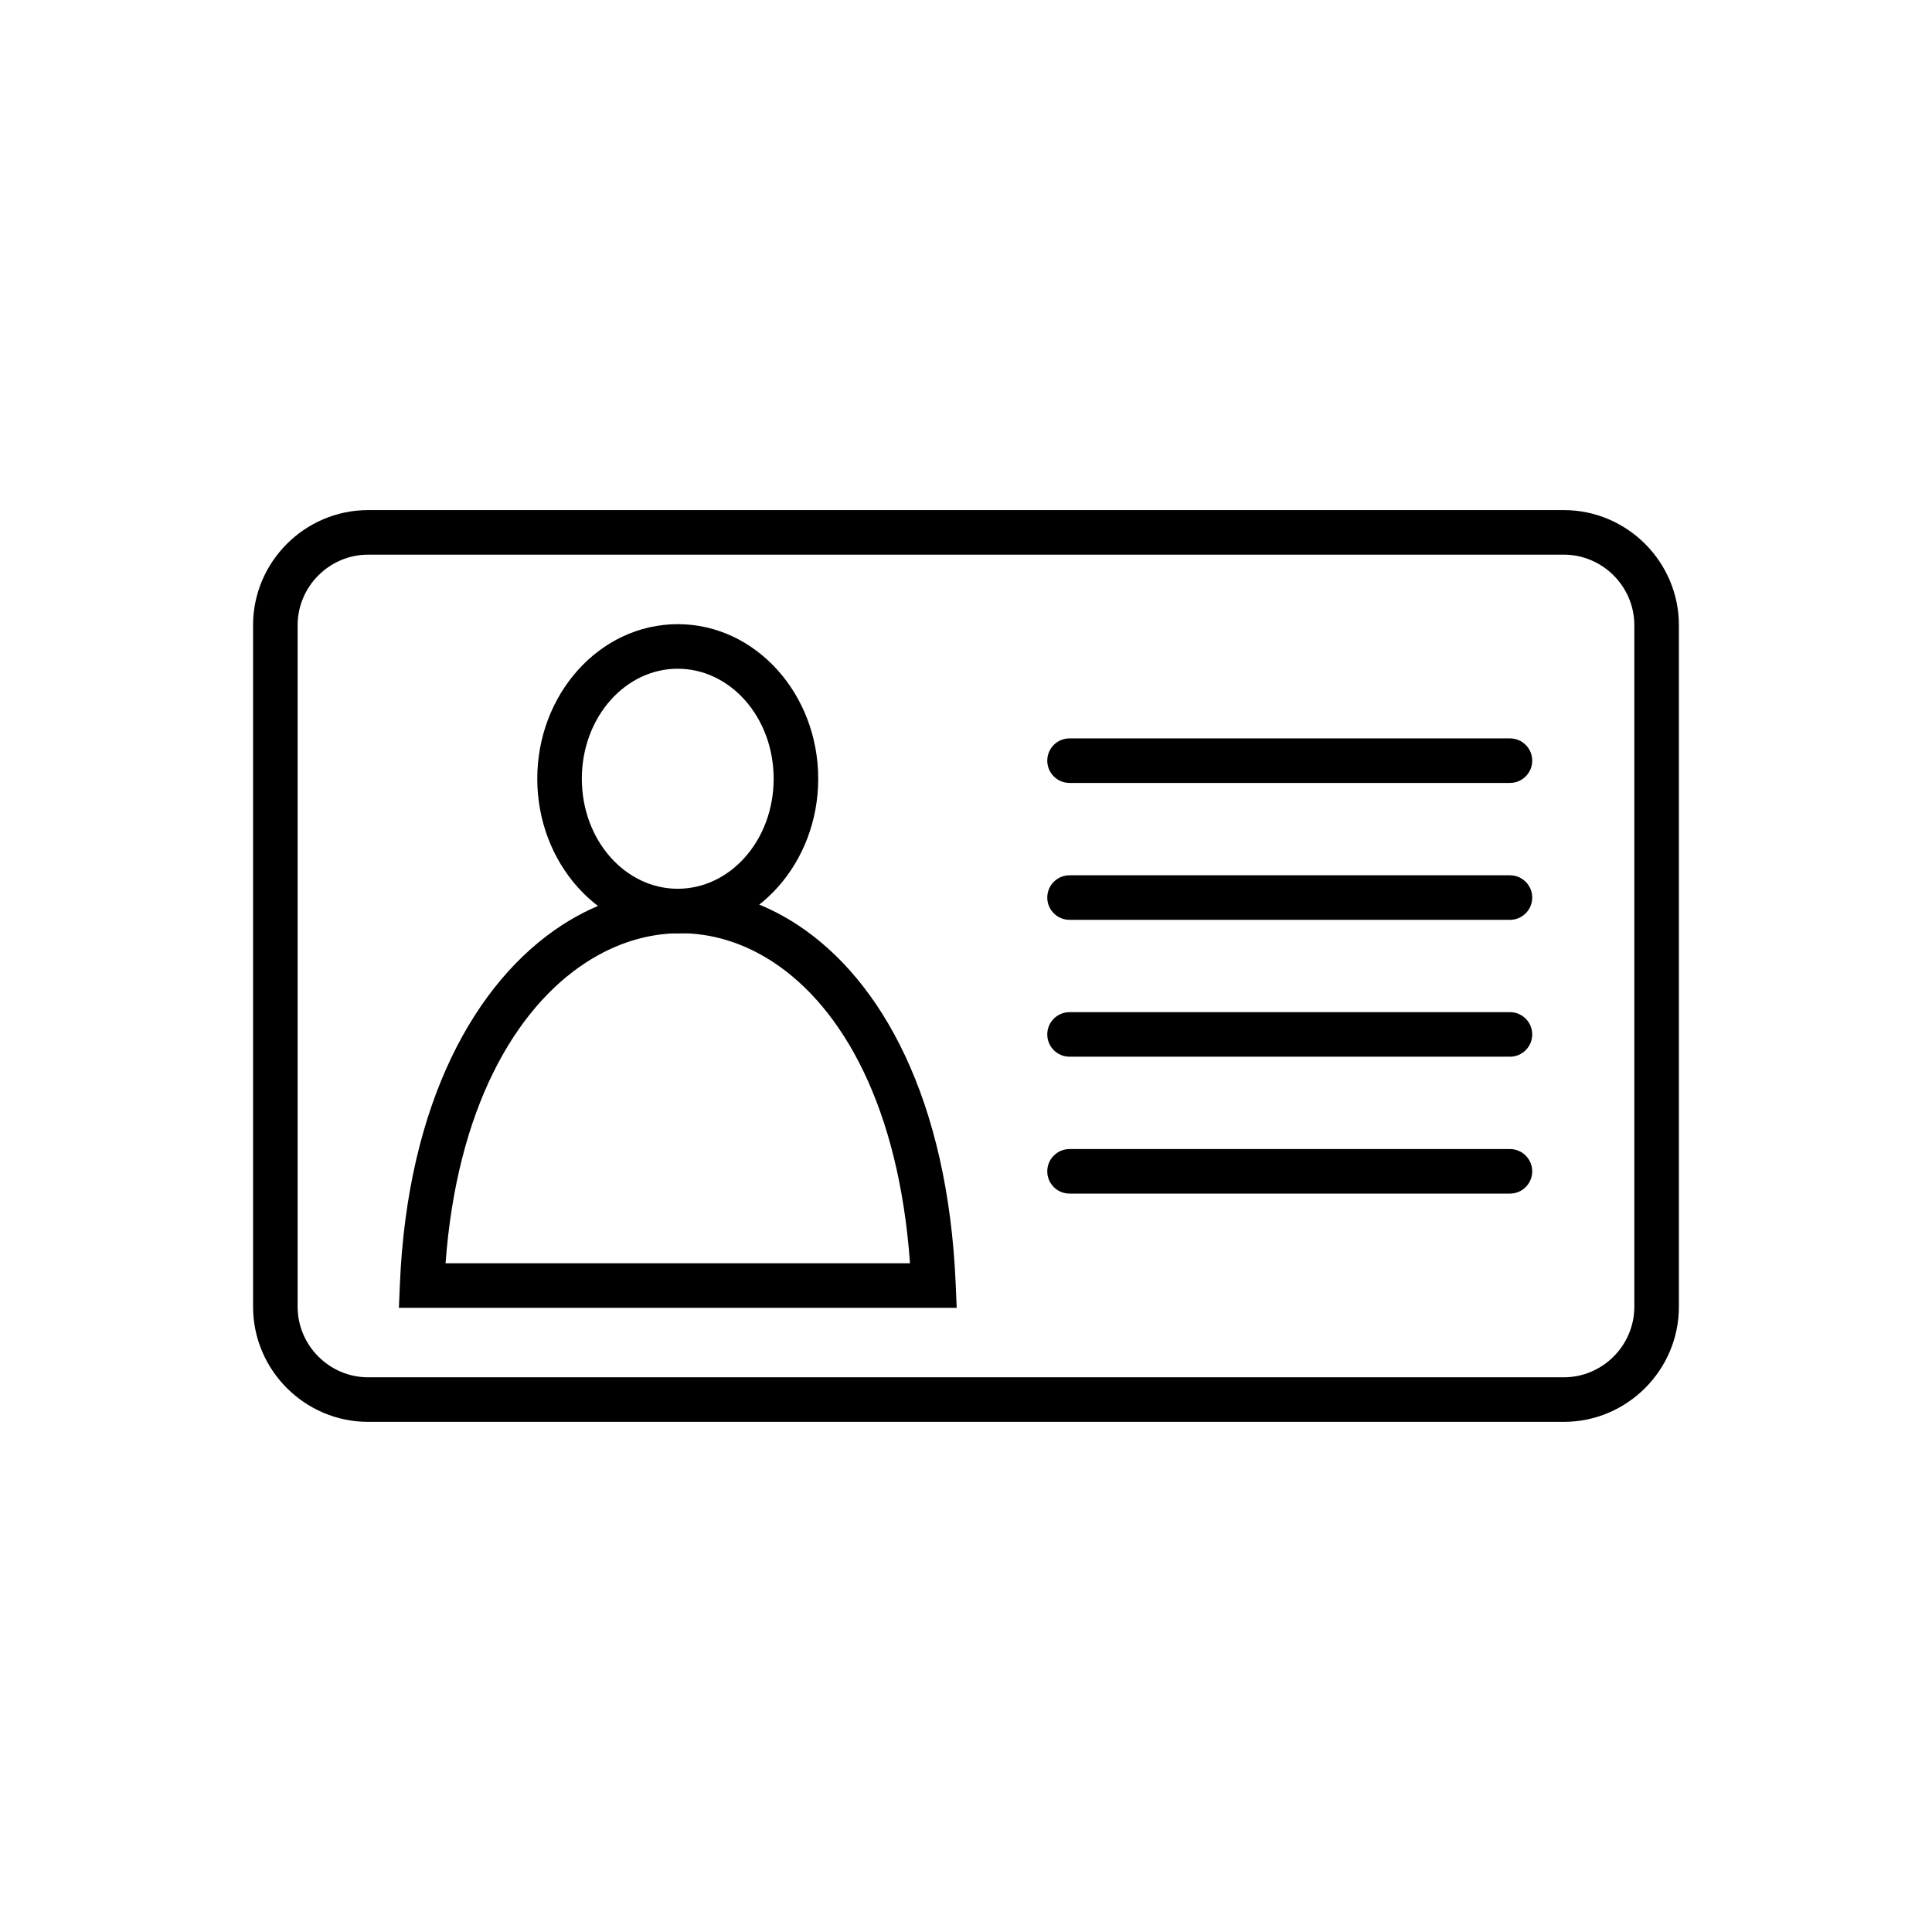
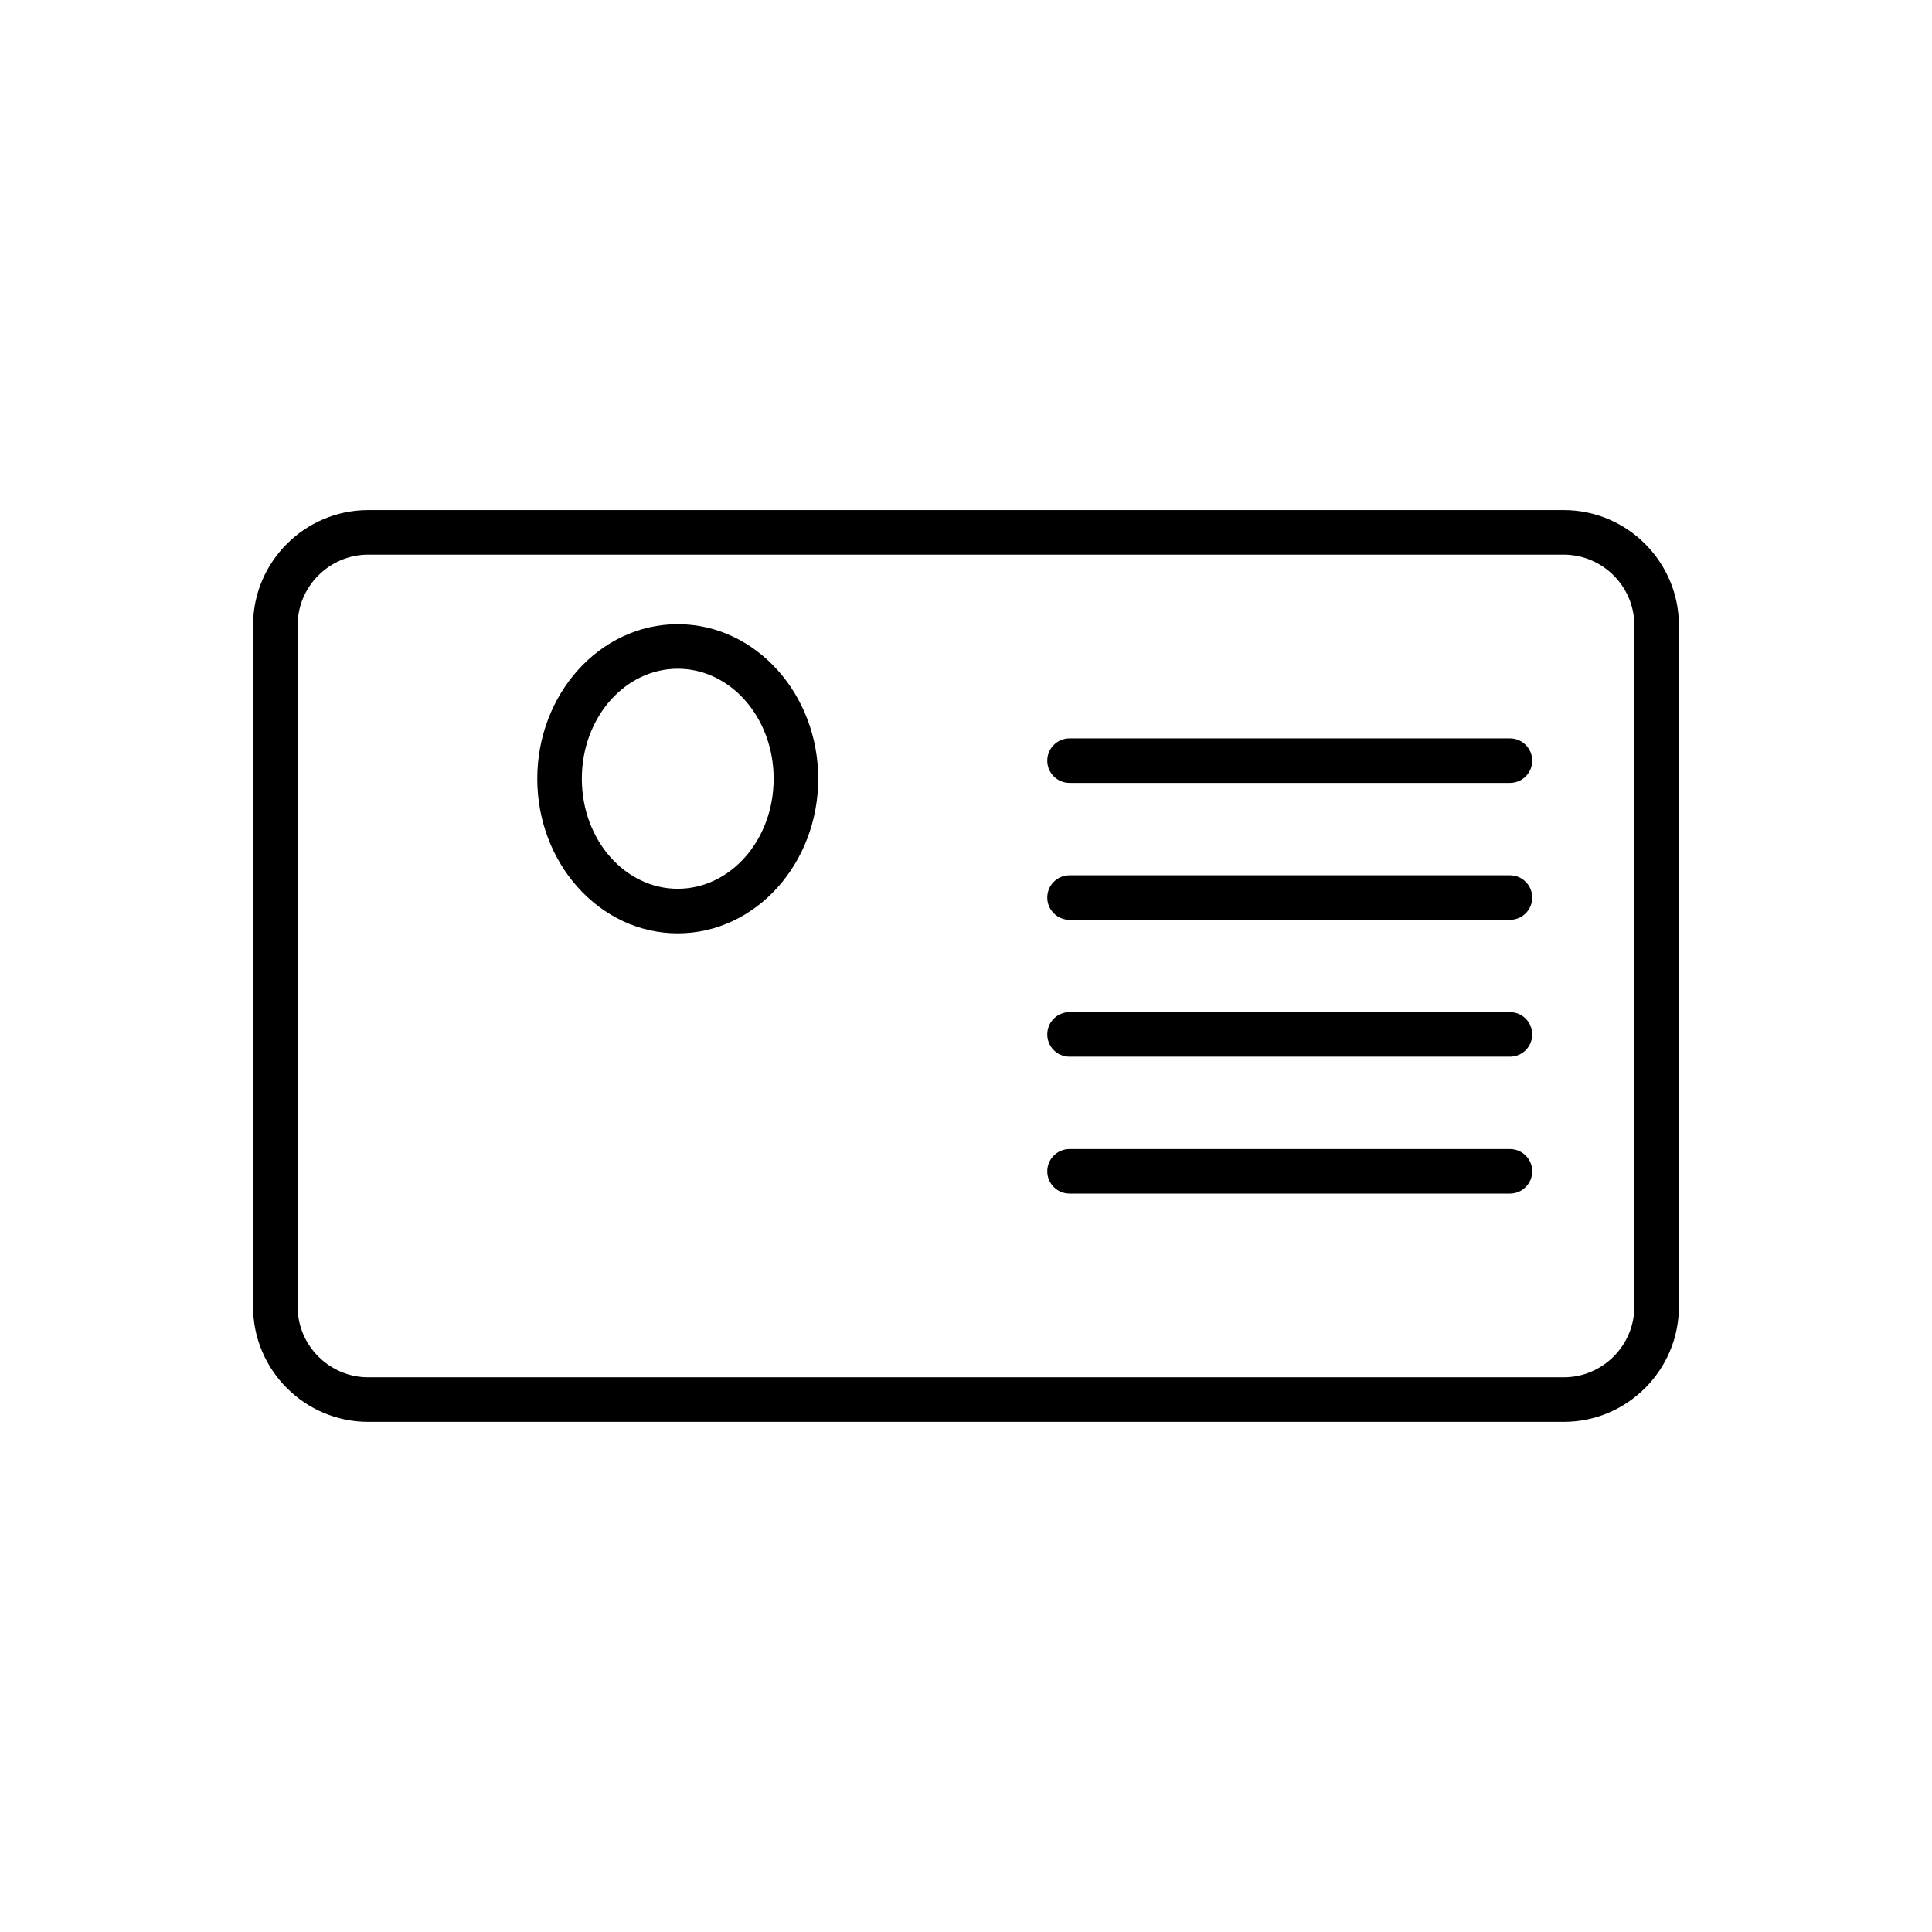
<svg xmlns="http://www.w3.org/2000/svg" fill="#000000" width="800px" height="800px" version="1.1" viewBox="144 144 512 512">
  <g>
    <path d="m323.61 309.41c10.391 0 19.77 4.684 26.531 12.254 6.609 7.398 10.695 17.555 10.695 28.715s-4.09 21.316-10.695 28.715c-6.762 7.57-16.141 12.254-26.531 12.254s-19.77-4.684-26.531-12.254c-6.609-7.398-10.695-17.555-10.695-28.715s4.09-21.316 10.695-28.715c6.762-7.57 16.141-12.254 26.531-12.254zm17.766 20.094c-4.574-5.121-10.859-8.285-17.766-8.285-6.91 0-13.195 3.168-17.766 8.285-4.727 5.293-7.652 12.668-7.652 20.871s2.926 15.582 7.652 20.871c4.574 5.121 10.859 8.285 17.766 8.285 6.91 0 13.195-3.168 17.766-8.285 4.727-5.293 7.652-12.668 7.652-20.871s-2.926-15.582-7.652-20.871z" />
-     <path d="m391.39 490.59h-141.68l0.258-6.133c2.027-48.438 20.133-80.426 42.902-95.246 9.801-6.379 20.488-9.613 31.203-9.66 10.742-0.047 21.426 3.102 31.195 9.488 22.316 14.586 39.949 46.266 42.008 95.418l0.258 6.133zm-129.31-11.809h123.08c-2.969-41.324-17.824-67.762-36.355-79.875-7.82-5.113-16.273-7.633-24.691-7.594-8.449 0.035-16.949 2.641-24.836 7.769-18.934 12.32-34.203 38.992-37.199 79.699z" />
    <path d="m241.57 279.18h316.85c8.395 0 16.023 3.43 21.547 8.957 5.527 5.527 8.957 13.152 8.957 21.547v180.62c0 8.395-3.43 16.023-8.957 21.547-5.527 5.527-13.152 8.957-21.547 8.957h-316.85c-8.395 0-16.023-3.43-21.547-8.957-5.527-5.527-8.957-13.152-8.957-21.547v-180.62c0-8.395 3.43-16.023 8.957-21.547 5.527-5.527 13.152-8.957 21.547-8.957zm316.85 11.809h-316.85c-5.137 0-9.809 2.106-13.199 5.496s-5.496 8.062-5.496 13.199v180.62c0 5.137 2.106 9.809 5.496 13.199 3.391 3.391 8.066 5.496 13.199 5.496h316.85c5.137 0 9.809-2.106 13.199-5.496 3.391-3.391 5.496-8.062 5.496-13.199v-180.62c0-5.137-2.106-9.809-5.496-13.199s-8.066-5.496-13.199-5.496z" />
    <path d="m427.44 339.68c-3.262 0-5.902 2.644-5.902 5.902 0 3.262 2.644 5.902 5.902 5.902h116.71c3.262 0 5.902-2.644 5.902-5.902 0-3.262-2.644-5.902-5.902-5.902z" />
    <path d="m427.44 375.96c-3.262 0-5.902 2.644-5.902 5.902 0 3.262 2.644 5.902 5.902 5.902h116.71c3.262 0 5.902-2.644 5.902-5.902 0-3.262-2.644-5.902-5.902-5.902z" />
    <path d="m427.44 412.23c-3.262 0-5.902 2.644-5.902 5.902 0 3.262 2.644 5.902 5.902 5.902h116.71c3.262 0 5.902-2.644 5.902-5.902 0-3.262-2.644-5.902-5.902-5.902z" />
    <path d="m427.44 448.51c-3.262 0-5.902 2.644-5.902 5.902 0 3.262 2.644 5.902 5.902 5.902h116.71c3.262 0 5.902-2.644 5.902-5.902 0-3.262-2.644-5.902-5.902-5.902z" />
  </g>
</svg>